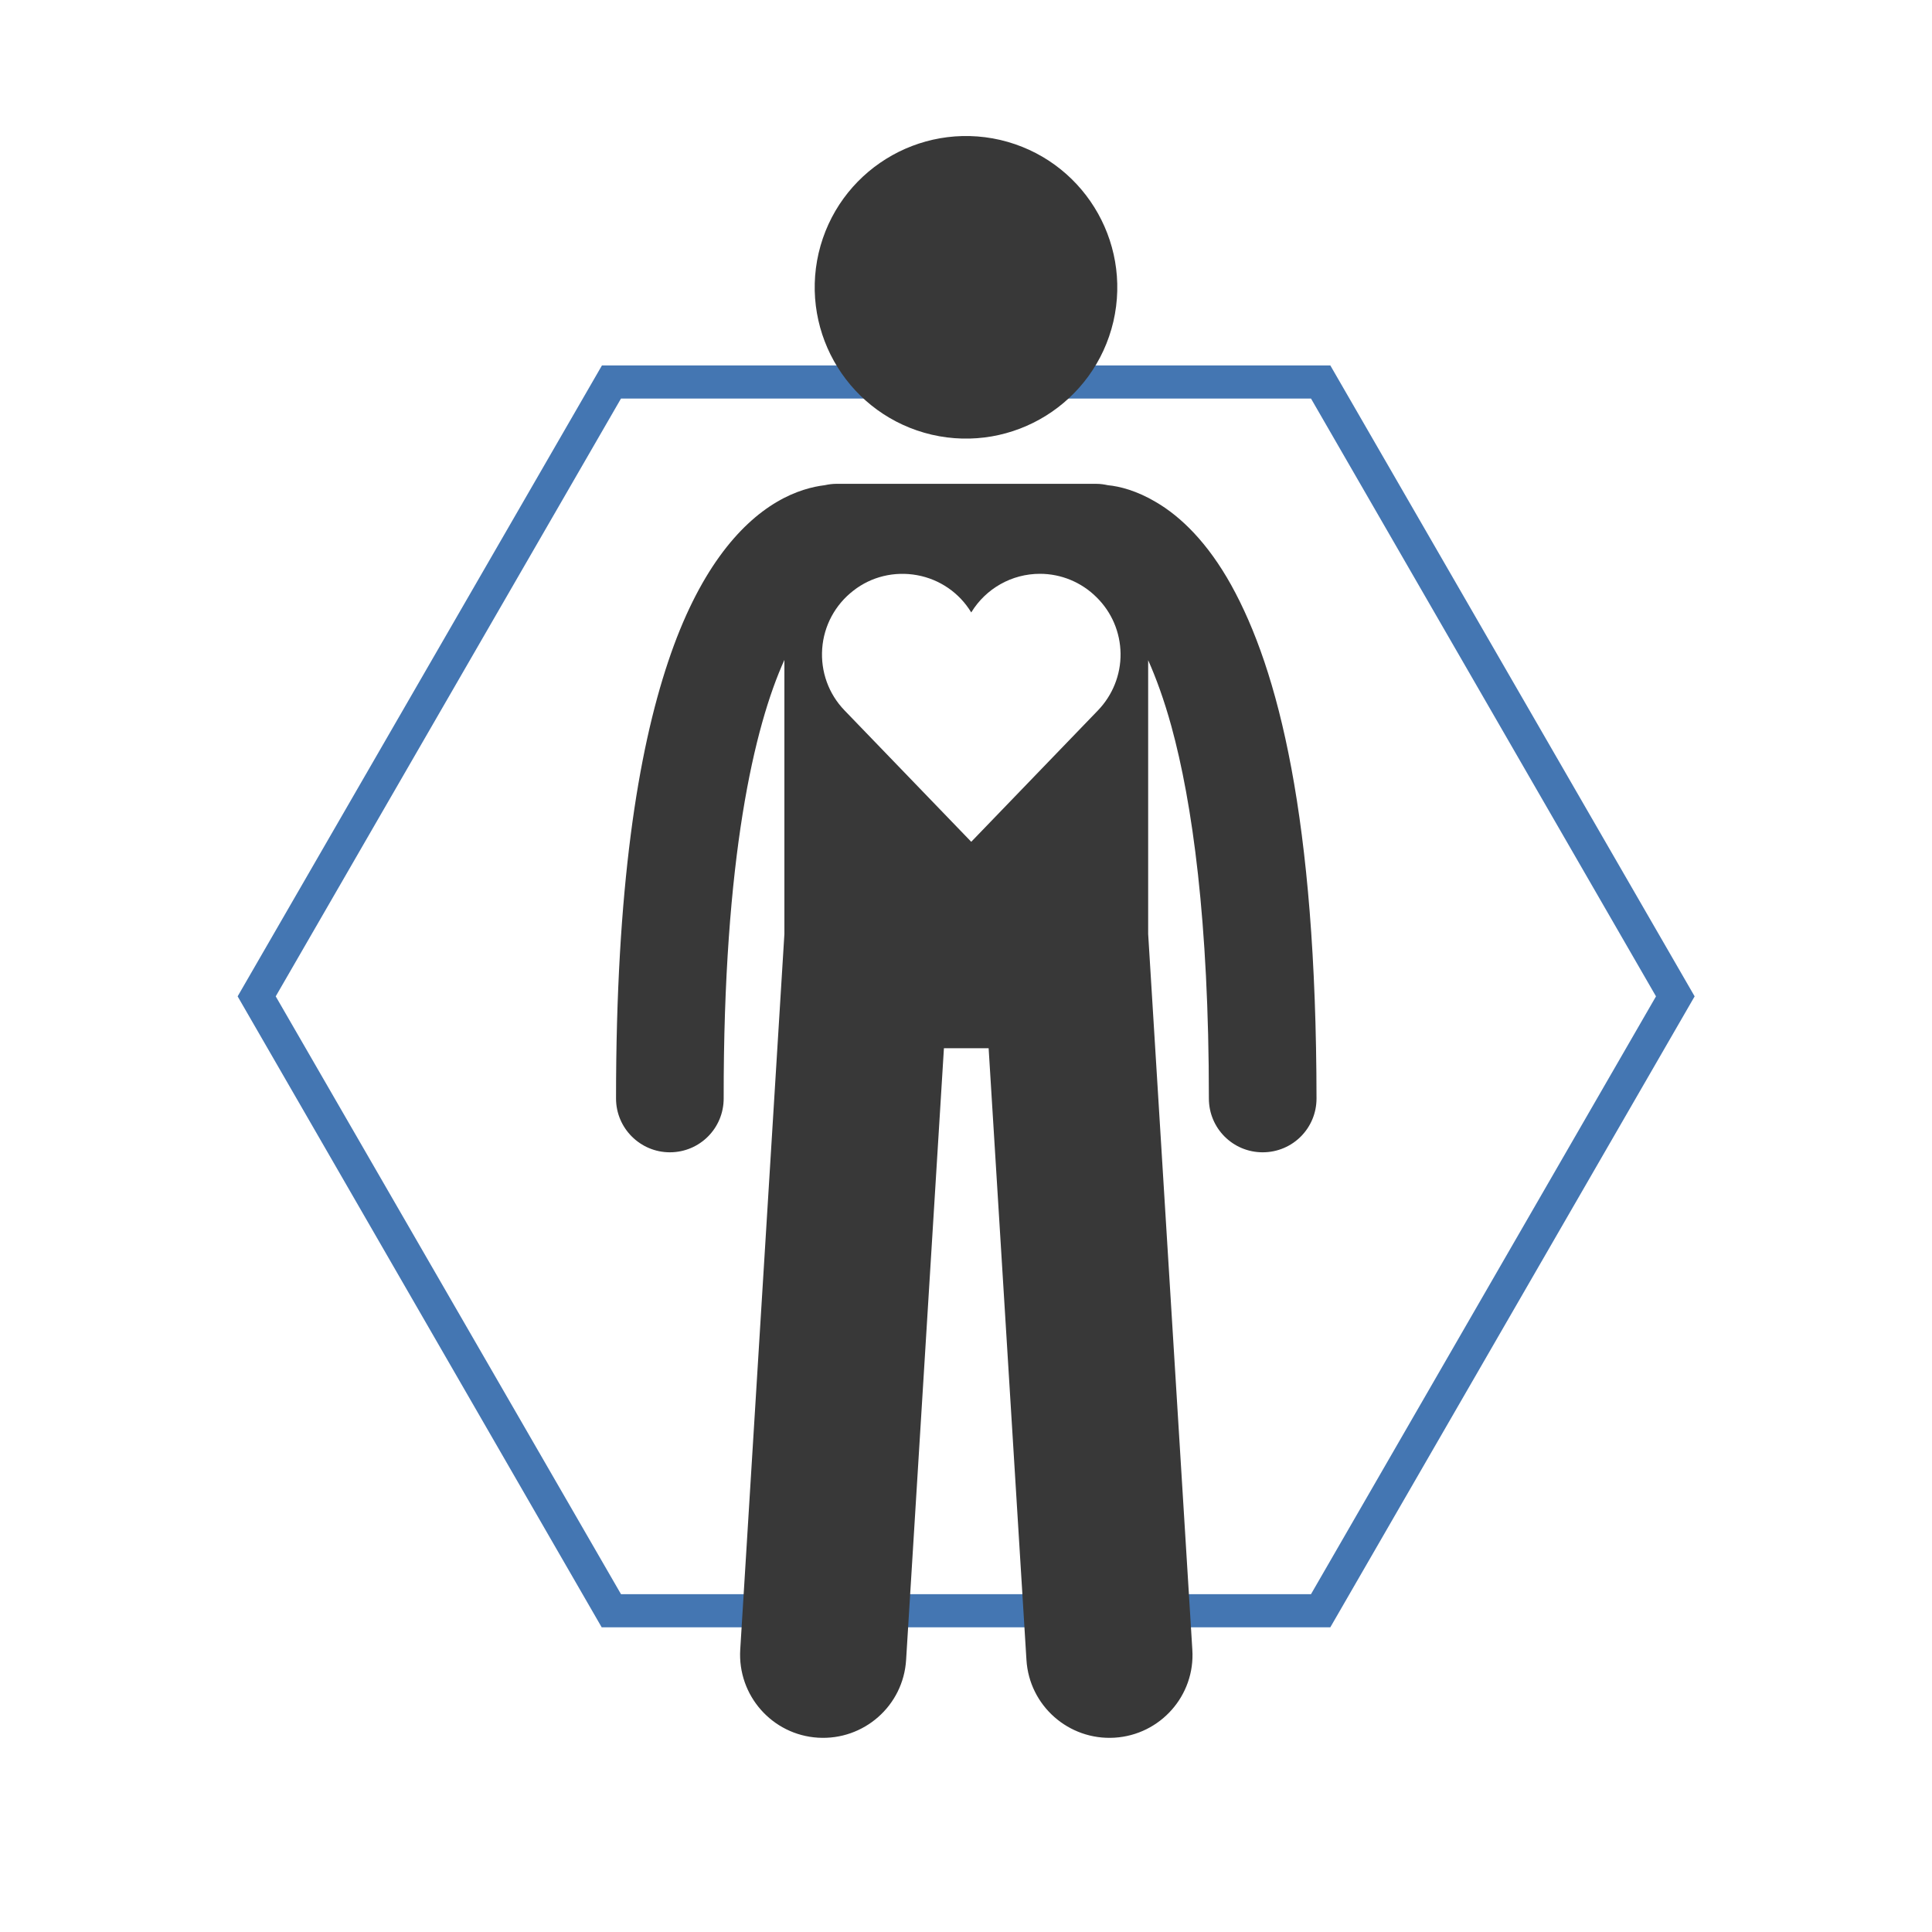
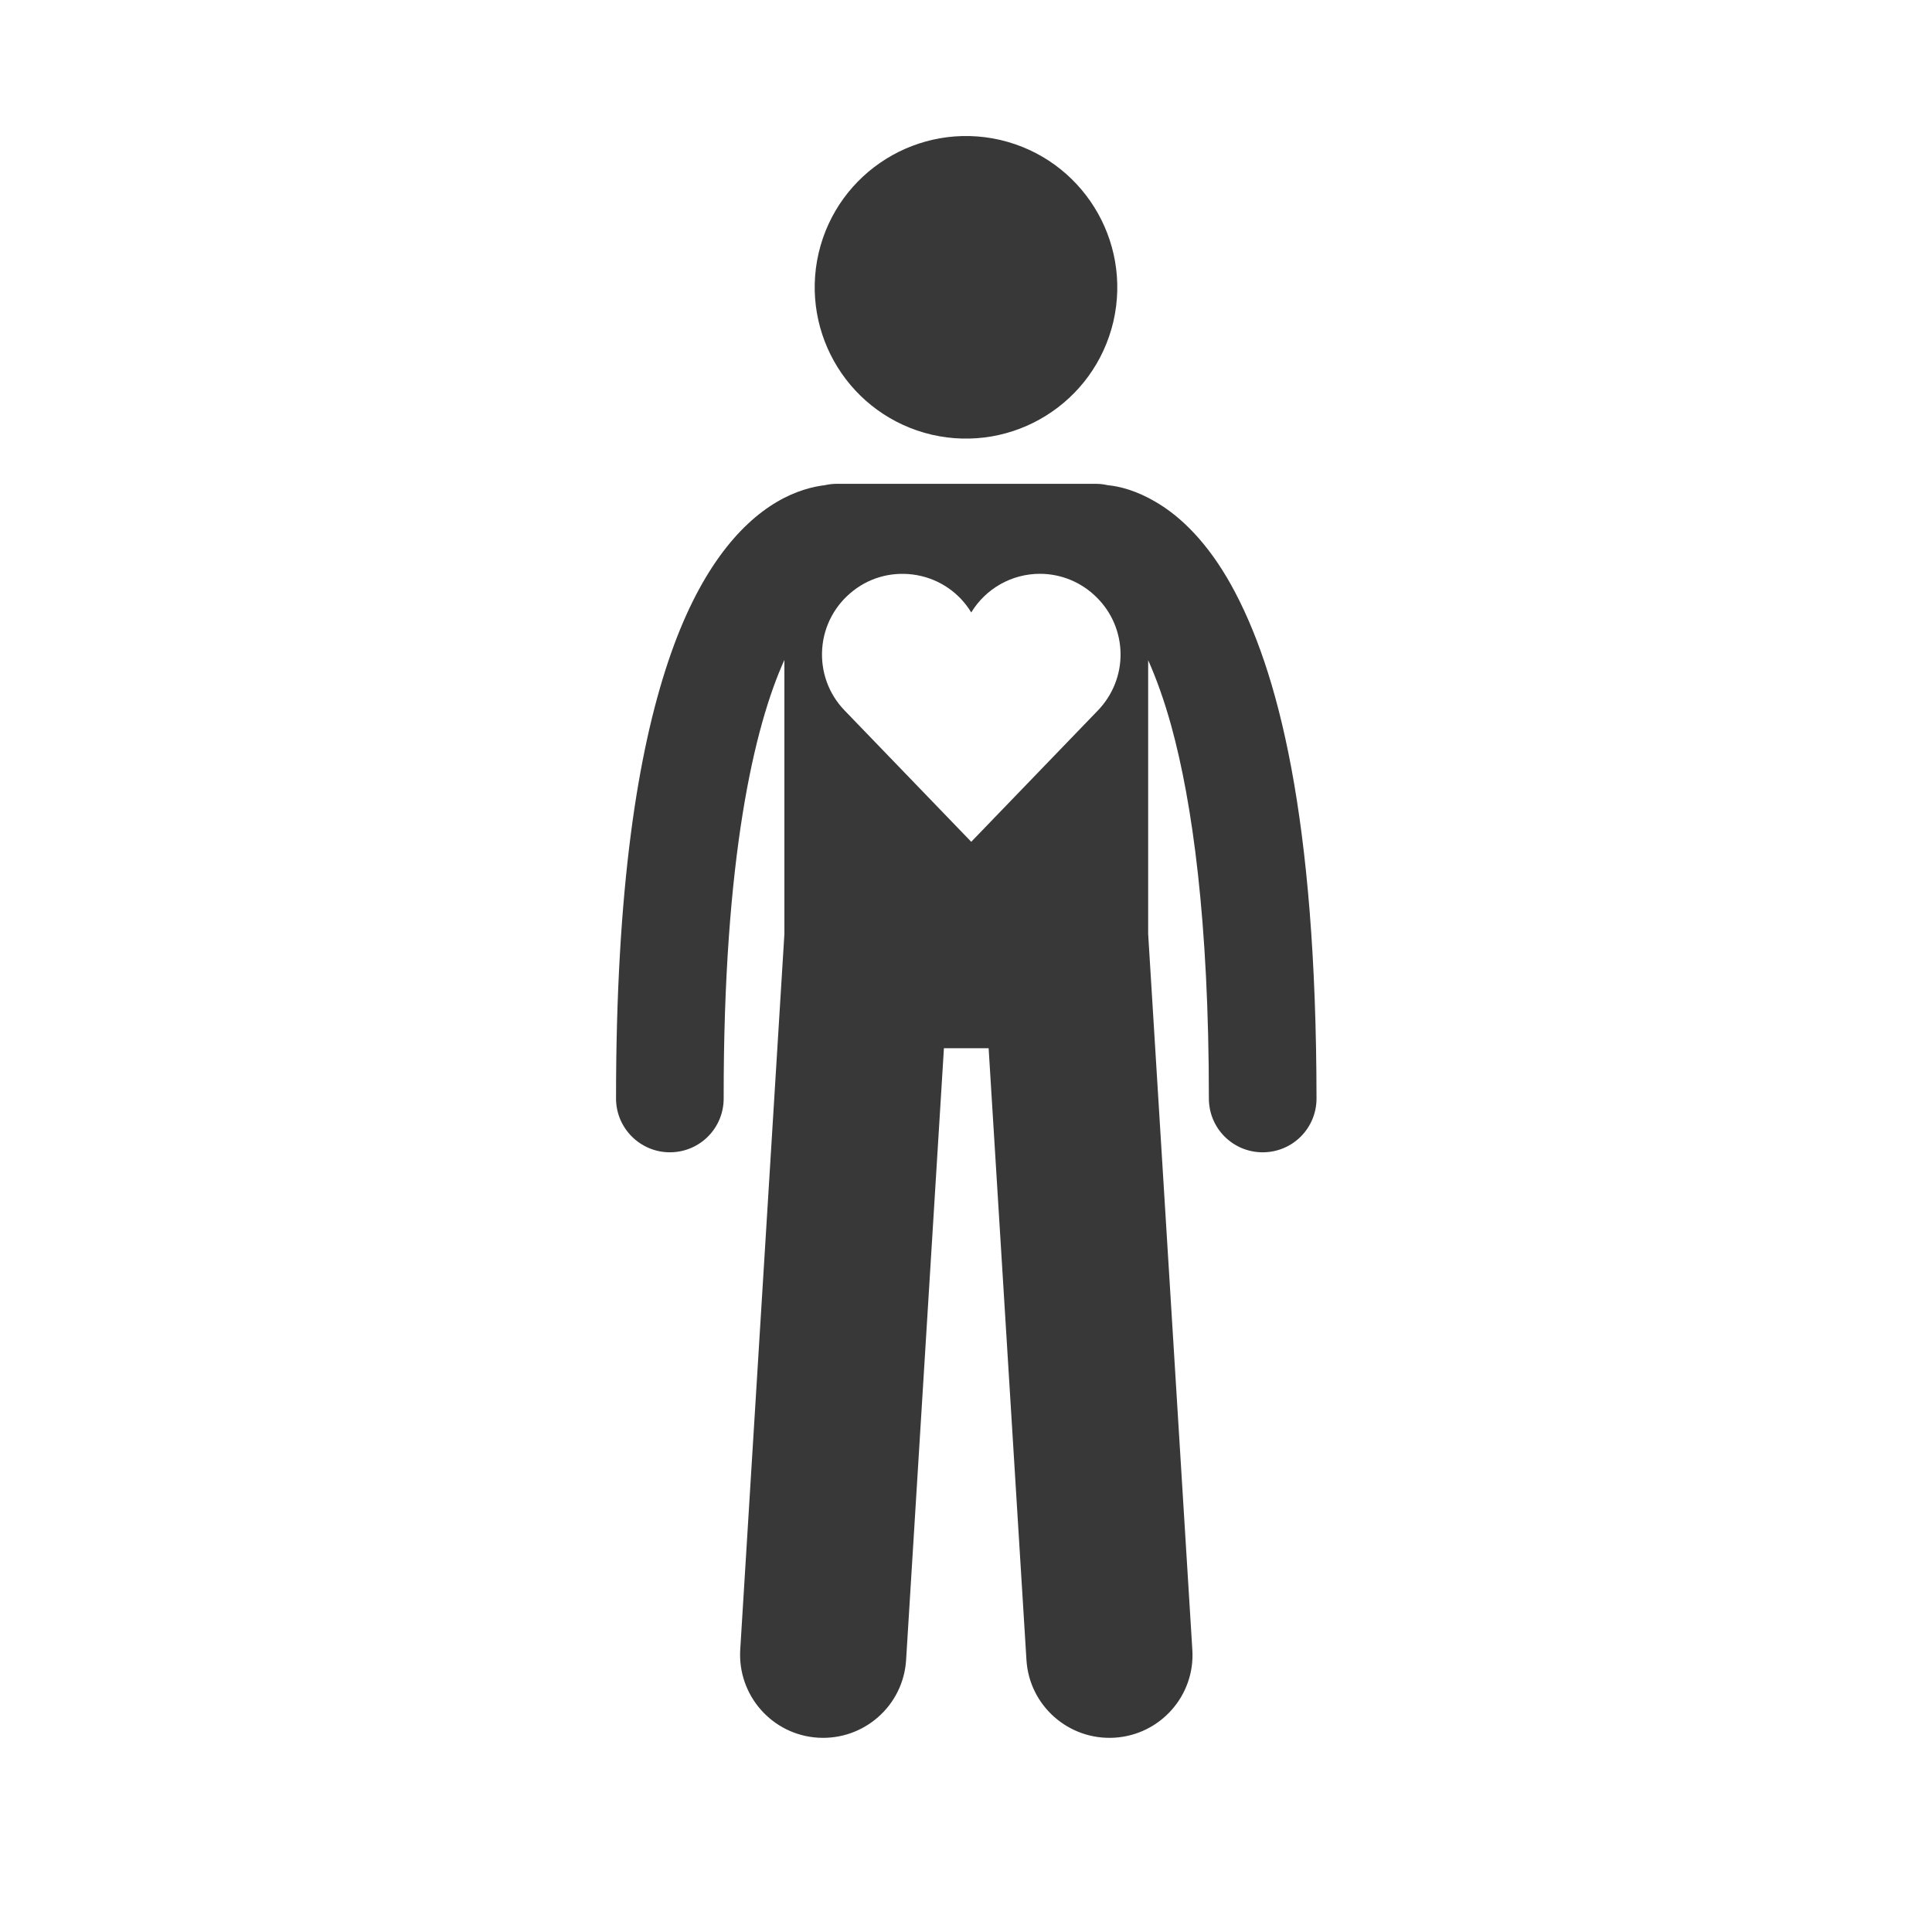
<svg xmlns="http://www.w3.org/2000/svg" version="1.1" id="Layer_1" x="0px" y="0px" viewBox="0 0 700 700" style="enable-background:new 0 0 700 700;" xml:space="preserve">
  <style type="text/css">
	.st0{display:none;fill-rule:evenodd;clip-rule:evenodd;fill:#383838;}
	.st1{fill:#4476B2;}
	.st2{fill:#383838;}
</style>
  <path class="st0" d="M942.9,479c-10.9,0-20.5-8.2-26.7-15.1L753.8,270.1c-4.4-6.8-4.2-14.9,0.5-23.9c8.3-15.8,27.7-28.7,43.3-28.7  c5.4,0,9.9,1.6,13.5,4.8L938,369.1l343-407.2c1.8-1.8,4.4-3.8,7.4-3.8c2.5,0,5.1,1.4,6.2,3.5c1.1,2,0.6,4.6-1.4,7.7L970.8,461.8  C964.5,469.8,954.6,479,942.9,479z" />
  <g>
    <g id="XMLID_00000142872393815403481190000006359360001422242234_">
      <g>
-         <path class="st1" d="M482,132.4L614,361L482,589.6H218L86.1,361l132-228.6H482z M600,361L475,144.4H225L99.9,361L225,577.6h250     L600,361z" />
-       </g>
+         </g>
      <g>
		</g>
    </g>
  </g>
  <g>
    <path class="st2" d="M337.6,157.5c29.5,6.8,58.9-11.5,65.8-41c6.8-29.5-11.5-58.9-41-65.8c-29.5-6.8-58.9,11.5-65.8,41   C289.8,121.2,308.1,150.6,337.6,157.5z" />
    <path class="st2" d="M446.1,212c-8.5-15.3-18.2-24.8-27.3-30.1c-6.9-4.1-13.1-5.7-17.4-6.1c-1.4-0.3-2.7-0.5-4.2-0.5H303   c-1.4,0-2.8,0.2-4.2,0.5c-4.2,0.5-10.5,2-17.4,6.1c-13.7,8.1-28.4,25.2-39.3,57.8c-11,32.8-18.9,81.9-18.9,158.3   c0,10.8,8.8,19.5,19.5,19.5c10.8,0,19.5-8.7,19.5-19.5c-0.1-87.3,11.1-134.8,22-158.9v99.3l-16,259.3c-1,16.6,11.6,30.9,28.2,31.9   c16.6,1,30.9-11.6,31.9-28.2l13.7-221.6h16.2l13.7,221.6c1,16.6,15.3,29.2,31.9,28.2s29.3-15.3,28.2-31.9l-16-259.3v-99.2   c2.8,6.3,5.7,14.1,8.4,23.9C432,290.8,438,333.6,438,398c0,10.8,8.7,19.5,19.5,19.5S477,408.8,477,398   C476.9,296.2,463.1,242.7,446.1,212z M397.8,257.4L351.9,305L306,257.4c-5.8-6-8.7-14.1-8.1-22.4c0.6-8.3,4.7-15.9,11.3-21   c6.5-5.1,14.9-7.1,23.1-5.6c8.2,1.5,15.3,6.4,19.6,13.5c5.3-8.7,14.7-14,24.9-14c7.7,0,15.1,3.1,20.5,8.5   c5.5,5.4,8.6,12.7,8.7,20.4C406.1,244.5,403.1,251.9,397.8,257.4z" />
  </g>
</svg>